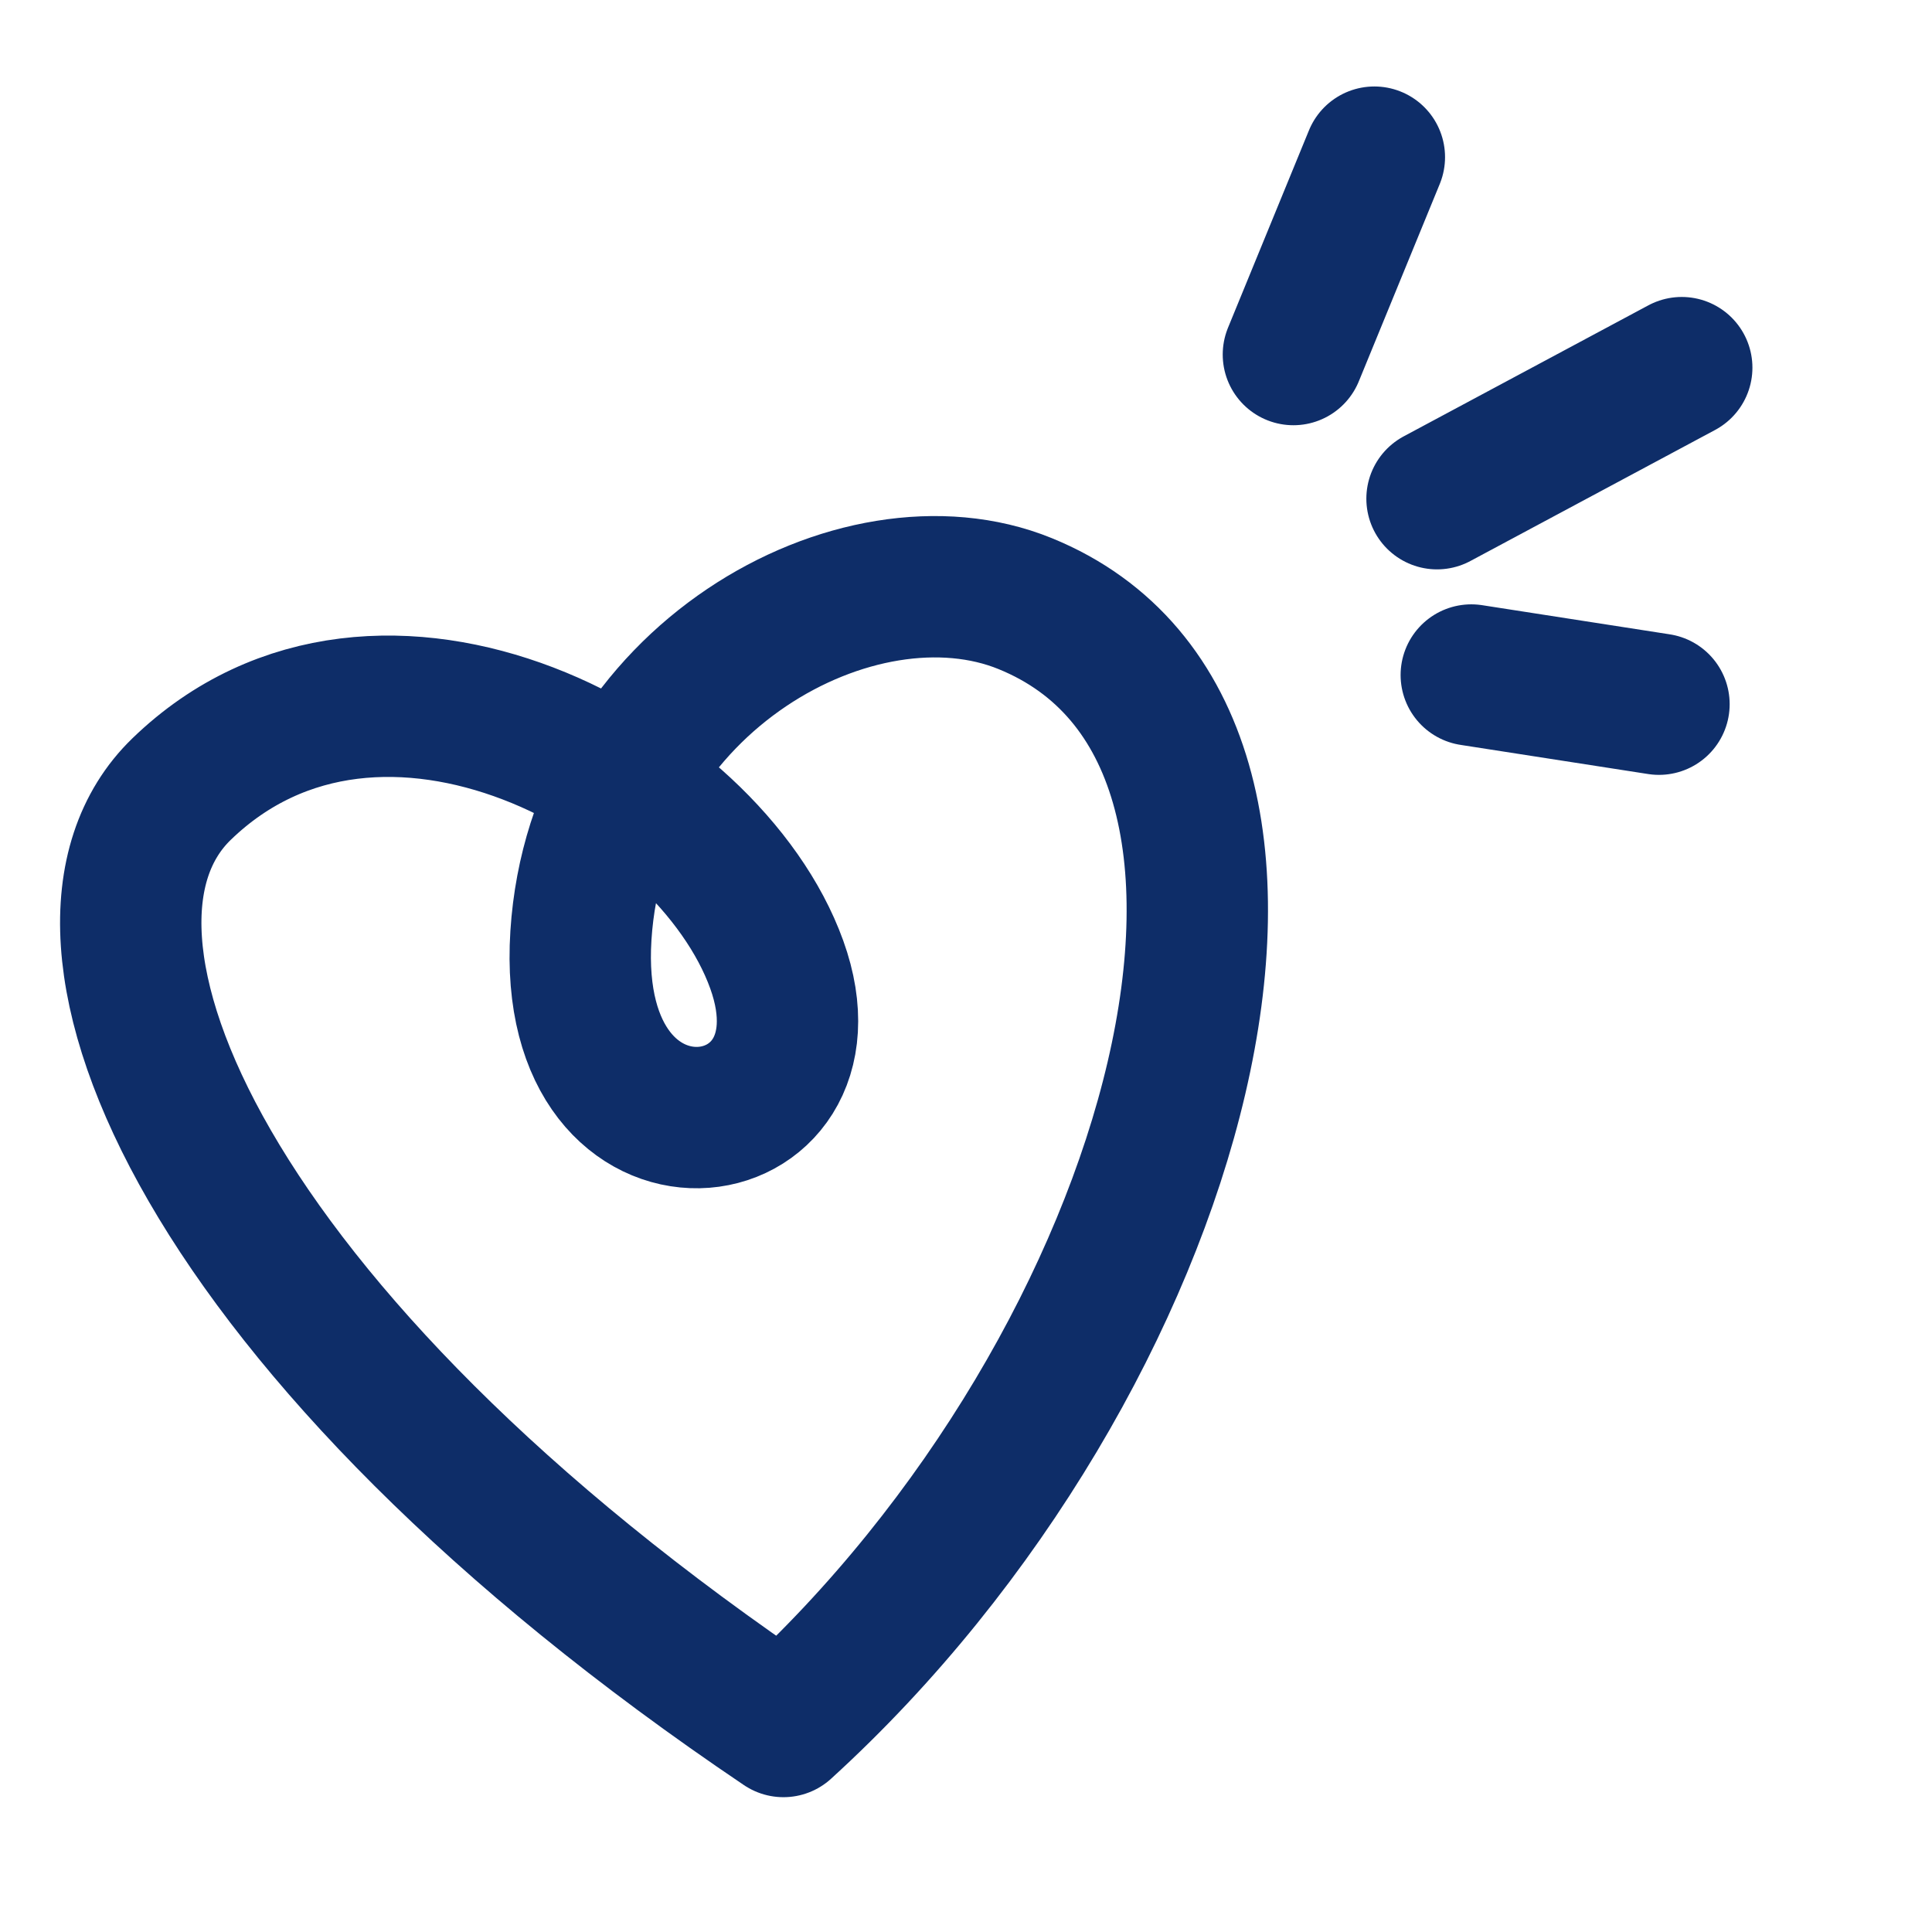
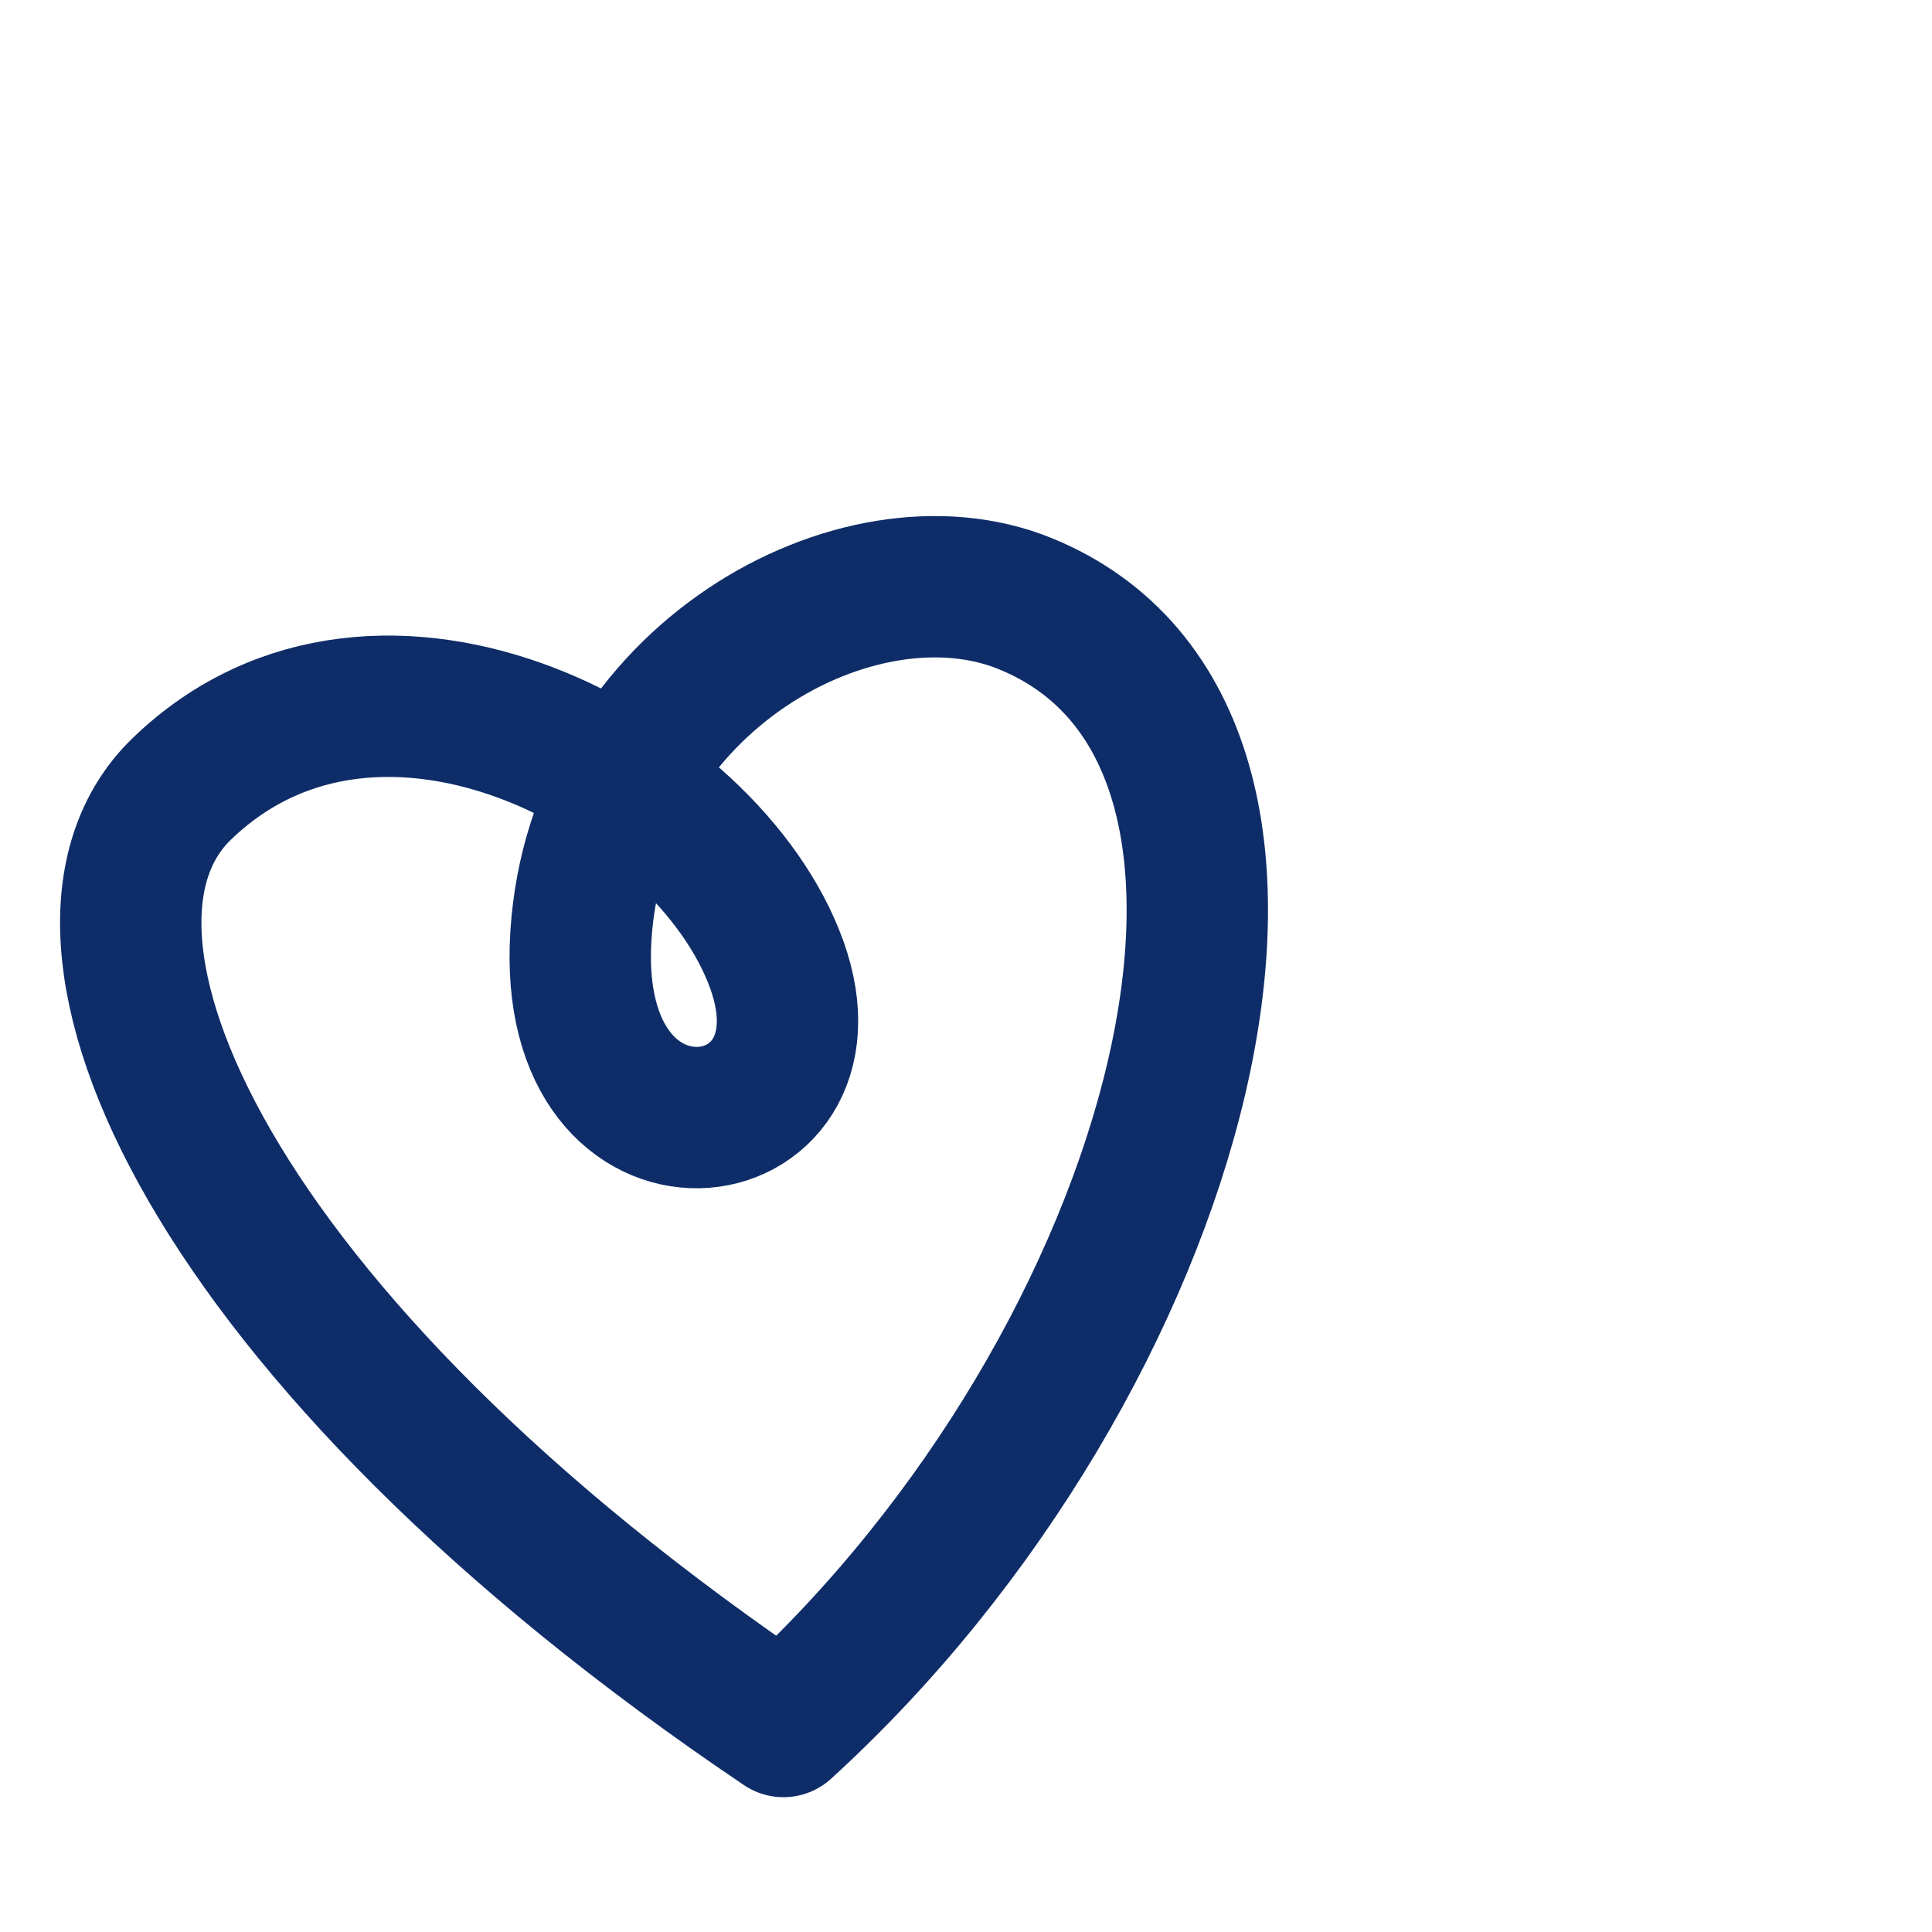
<svg xmlns="http://www.w3.org/2000/svg" width="41" height="41" viewBox="0 0 41 41" fill="none">
  <path d="M16.626 36.639C4.354 28.367 0.689 19.807 3.853 16.746C8.071 12.664 15.03 16.438 16.483 20.468C17.937 24.498 11.98 25.307 12.328 19.851C12.676 14.396 18.215 11.368 21.754 12.809C28.657 15.62 25.128 28.892 16.626 36.639Z" stroke="#0E2D68" stroke-width="3" stroke-linecap="round" stroke-linejoin="round" />
-   <path d="M35.206 14.944L31.223 14.325M35.689 7.802L30.496 10.583M29.166 3.335L27.448 7.524" stroke="#0E2D68" stroke-width="3" stroke-linecap="round" stroke-linejoin="round" />
</svg>